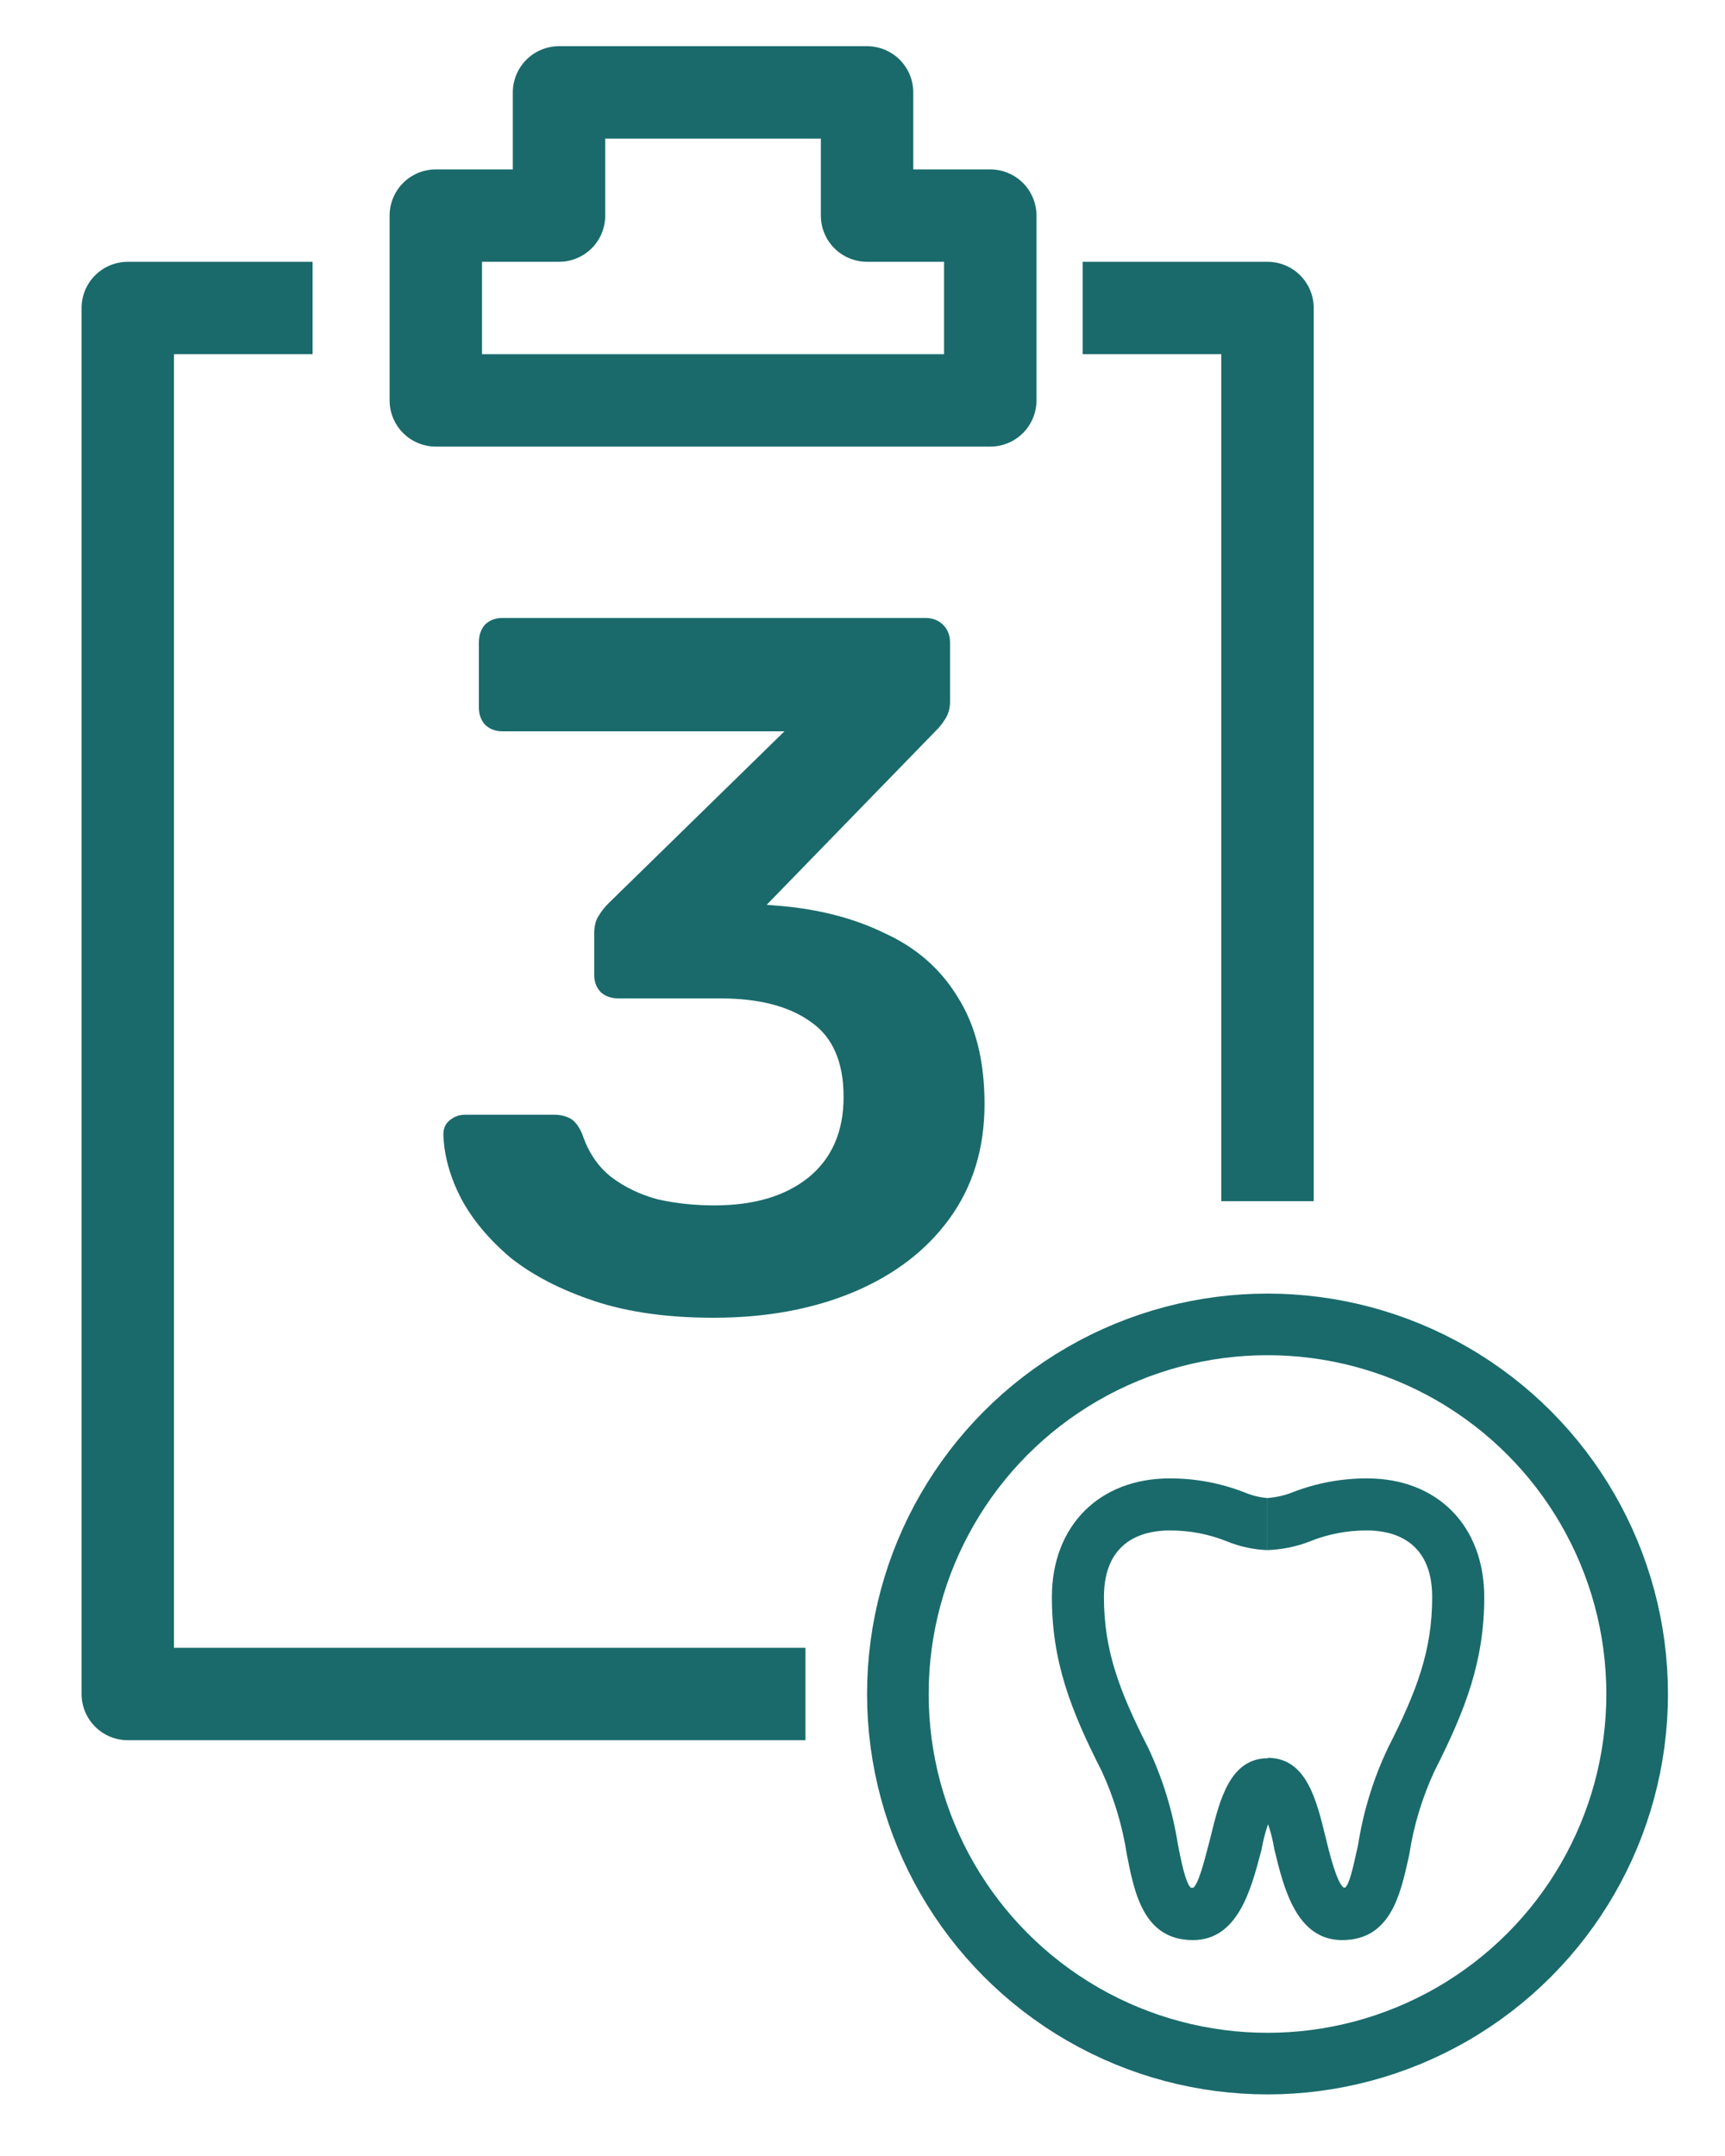
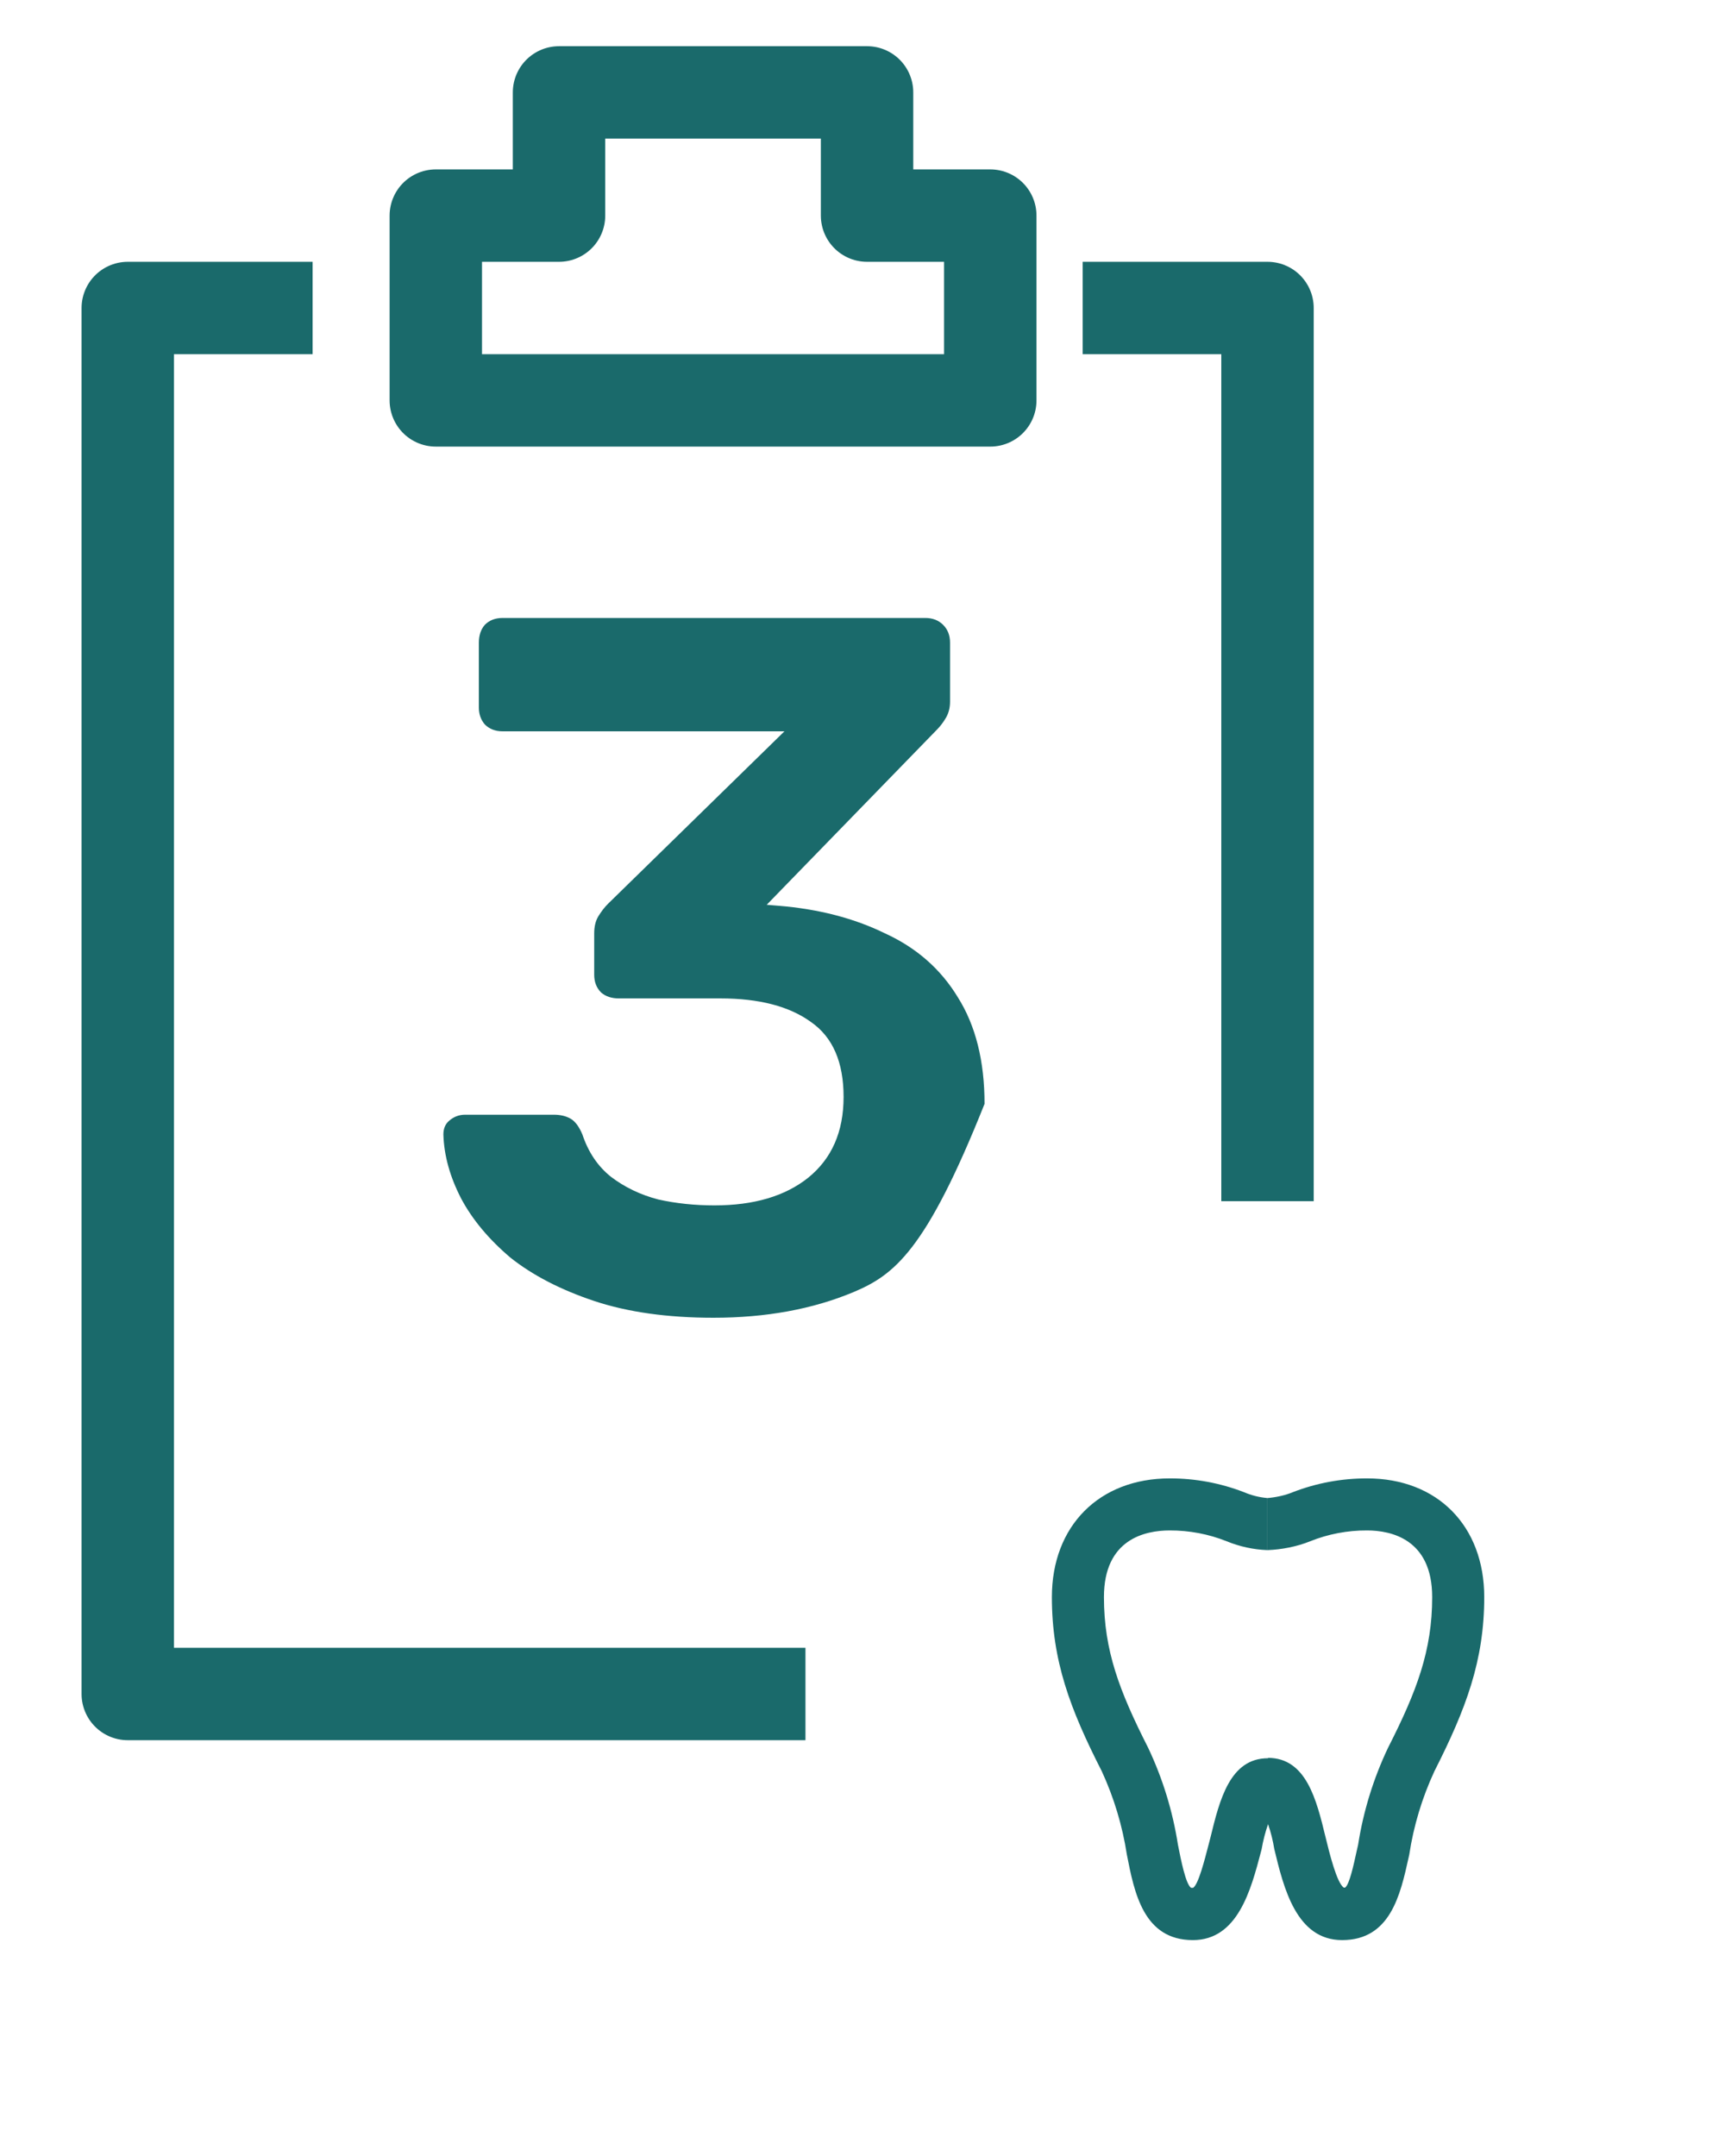
<svg xmlns="http://www.w3.org/2000/svg" width="28" height="35" viewBox="0 0 28 35" fill="none">
-   <path d="M11.581 21.392C10.834 21.392 10.189 21.301 9.645 21.12C9.101 20.938 8.647 20.704 8.285 20.416C7.933 20.117 7.666 19.797 7.485 19.456C7.303 19.104 7.207 18.757 7.197 18.416C7.197 18.32 7.229 18.245 7.293 18.192C7.367 18.128 7.453 18.096 7.549 18.096H8.989C9.095 18.096 9.186 18.117 9.261 18.16C9.335 18.202 9.399 18.288 9.453 18.416C9.549 18.704 9.703 18.933 9.917 19.104C10.141 19.274 10.397 19.397 10.685 19.472C10.973 19.536 11.277 19.568 11.597 19.568C12.237 19.568 12.743 19.418 13.117 19.12C13.501 18.81 13.693 18.373 13.693 17.808C13.693 17.242 13.517 16.837 13.165 16.592C12.813 16.336 12.322 16.208 11.693 16.208H10.045C9.927 16.208 9.831 16.176 9.757 16.112C9.682 16.037 9.645 15.941 9.645 15.824V15.152C9.645 15.045 9.666 14.954 9.709 14.88C9.762 14.794 9.815 14.725 9.869 14.672L12.733 11.872H8.157C8.039 11.872 7.943 11.834 7.869 11.76C7.805 11.685 7.773 11.594 7.773 11.488V10.432C7.773 10.314 7.805 10.218 7.869 10.144C7.943 10.069 8.039 10.032 8.157 10.032H15.021C15.138 10.032 15.234 10.069 15.309 10.144C15.383 10.218 15.421 10.314 15.421 10.432V11.392C15.421 11.488 15.399 11.573 15.357 11.648C15.314 11.722 15.266 11.786 15.213 11.84L12.445 14.688L12.637 14.704C13.287 14.757 13.863 14.906 14.365 15.152C14.877 15.386 15.271 15.733 15.549 16.192C15.837 16.65 15.981 17.226 15.981 17.92C15.981 18.645 15.789 19.269 15.405 19.792C15.031 20.304 14.514 20.698 13.853 20.976C13.191 21.253 12.434 21.392 11.581 21.392Z" fill="#1A6A6B" />
+   <path d="M11.581 21.392C10.834 21.392 10.189 21.301 9.645 21.12C9.101 20.938 8.647 20.704 8.285 20.416C7.933 20.117 7.666 19.797 7.485 19.456C7.303 19.104 7.207 18.757 7.197 18.416C7.197 18.32 7.229 18.245 7.293 18.192C7.367 18.128 7.453 18.096 7.549 18.096H8.989C9.095 18.096 9.186 18.117 9.261 18.16C9.335 18.202 9.399 18.288 9.453 18.416C9.549 18.704 9.703 18.933 9.917 19.104C10.141 19.274 10.397 19.397 10.685 19.472C10.973 19.536 11.277 19.568 11.597 19.568C12.237 19.568 12.743 19.418 13.117 19.12C13.501 18.81 13.693 18.373 13.693 17.808C13.693 17.242 13.517 16.837 13.165 16.592C12.813 16.336 12.322 16.208 11.693 16.208H10.045C9.927 16.208 9.831 16.176 9.757 16.112C9.682 16.037 9.645 15.941 9.645 15.824V15.152C9.645 15.045 9.666 14.954 9.709 14.88C9.762 14.794 9.815 14.725 9.869 14.672L12.733 11.872H8.157C8.039 11.872 7.943 11.834 7.869 11.76C7.805 11.685 7.773 11.594 7.773 11.488V10.432C7.773 10.314 7.805 10.218 7.869 10.144C7.943 10.069 8.039 10.032 8.157 10.032H15.021C15.138 10.032 15.234 10.069 15.309 10.144C15.383 10.218 15.421 10.314 15.421 10.432V11.392C15.421 11.488 15.399 11.573 15.357 11.648C15.314 11.722 15.266 11.786 15.213 11.84L12.445 14.688L12.637 14.704C13.287 14.757 13.863 14.906 14.365 15.152C14.877 15.386 15.271 15.733 15.549 16.192C15.837 16.65 15.981 17.226 15.981 17.92C15.031 20.304 14.514 20.698 13.853 20.976C13.191 21.253 12.434 21.392 11.581 21.392Z" fill="#1A6A6B" />
  <path d="M5.074 5H2.074V27.5H13.074M17.574 5H20.574V19.5M7.074 3.5V6.5H16.074V3.5H14.074V1.5H9.074V3.5H7.074Z" stroke="#1A6A6B" stroke-width="1.5" stroke-linejoin="round" />
-   <circle cx="20.574" cy="27.5" r="6" stroke="#1A6A6B" />
  <path fill-rule="evenodd" clip-rule="evenodd" d="M18.291 30.107C18.412 30.726 18.562 31.495 19.363 31.495C20.09 31.495 20.304 30.683 20.467 30.064C20.471 30.05 20.475 30.036 20.478 30.022C20.502 29.883 20.537 29.746 20.583 29.613C20.628 29.744 20.662 29.879 20.684 30.016C20.836 30.65 21.043 31.495 21.785 31.495C22.568 31.495 22.73 30.763 22.865 30.152C22.869 30.137 22.872 30.122 22.875 30.107C22.946 29.639 23.084 29.183 23.283 28.754C23.794 27.746 24.092 26.96 24.092 25.927C24.092 24.773 23.334 24 22.191 24C21.778 23.999 21.369 24.075 20.984 24.224C20.862 24.276 20.706 24.308 20.574 24.319V25.164C20.802 25.156 21.054 25.107 21.265 25.021C21.559 24.903 21.874 24.843 22.191 24.845C22.579 24.845 23.247 24.985 23.247 25.927C23.247 26.796 22.996 27.457 22.531 28.372C22.294 28.87 22.13 29.401 22.045 29.946C22.038 29.975 22.031 30.006 22.024 30.038C21.97 30.286 21.903 30.595 21.833 30.643H21.812C21.698 30.567 21.578 30.079 21.514 29.815C21.369 29.217 21.202 28.537 20.582 28.537L20.58 28.552V28.543C19.963 28.543 19.796 29.223 19.65 29.821C19.641 29.855 19.631 29.893 19.621 29.933C19.551 30.204 19.454 30.583 19.369 30.645C19.356 30.648 19.343 30.648 19.331 30.645C19.246 30.58 19.17 30.202 19.12 29.946C19.035 29.401 18.872 28.87 18.636 28.372C18.171 27.455 17.919 26.796 17.919 25.927C17.919 24.985 18.587 24.845 18.986 24.845C19.303 24.844 19.618 24.903 19.912 25.021C20.122 25.107 20.346 25.156 20.573 25.164V24.319C20.442 24.308 20.314 24.276 20.193 24.224C19.808 24.075 19.399 23.999 18.986 24C17.841 24 17.074 24.773 17.074 25.927C17.074 26.96 17.37 27.746 17.884 28.754C18.082 29.184 18.219 29.639 18.291 30.107Z" fill="#1A6A6B" />
</svg>